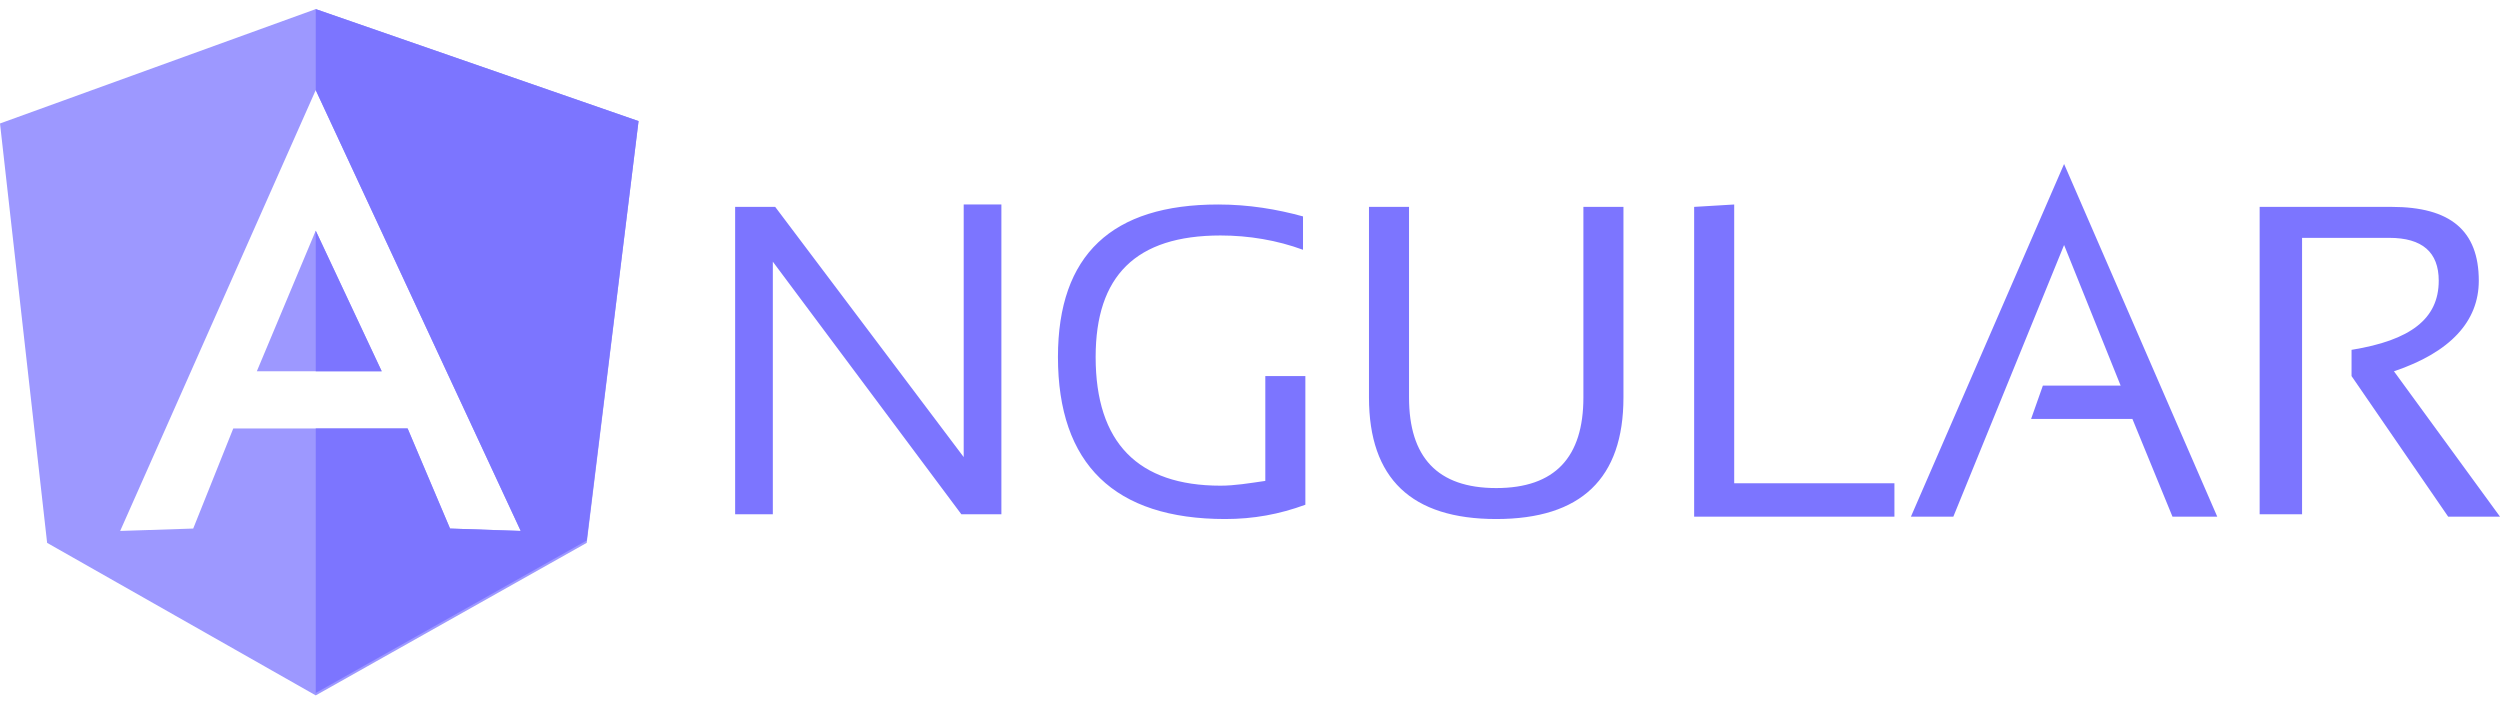
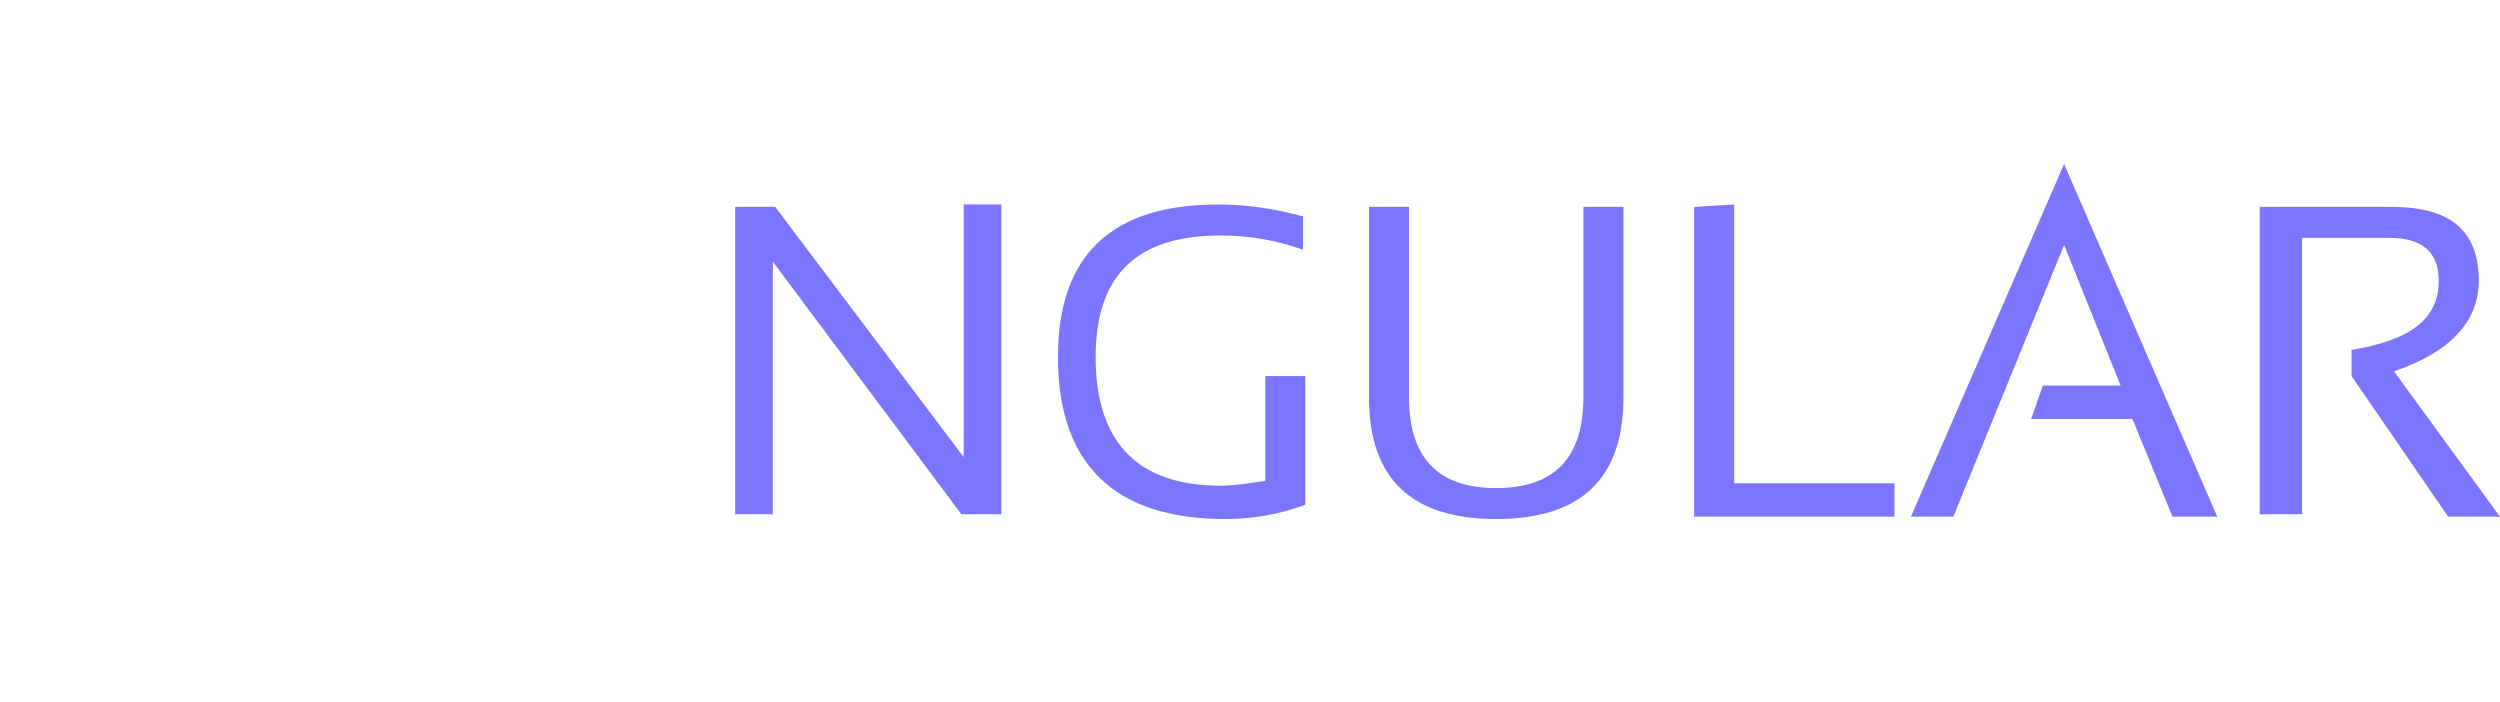
<svg xmlns="http://www.w3.org/2000/svg" width="178" height="50" viewBox="0 0 178 50" fill="none">
  <path fill-rule="evenodd" clip-rule="evenodd" d="M52.342 36.785V14.73H55.194L68.615 32.544V14.56H71.299V36.616H68.448L55.026 18.632V36.616H52.342V36.785ZM92.942 35.937C91.096 36.616 89.251 36.955 87.237 36.955C79.352 36.955 75.326 33.053 75.326 25.418C75.326 18.123 79.185 14.56 86.734 14.56C88.915 14.56 90.928 14.899 92.774 15.408V17.784C90.928 17.105 88.915 16.766 86.902 16.766C80.862 16.766 78.01 19.65 78.01 25.418C78.01 31.526 81.03 34.58 86.902 34.58C87.909 34.58 88.915 34.41 90.09 34.241V26.776H92.942V35.937ZM97.471 28.302V14.73H100.323V28.302C100.323 32.544 102.337 34.75 106.531 34.75C110.725 34.75 112.738 32.544 112.738 28.302V14.73H115.59V28.302C115.59 34.071 112.57 36.955 106.531 36.955C100.491 36.955 97.471 34.071 97.471 28.302ZM123.475 14.56V34.41H134.883V36.785H120.623V14.73L123.475 14.56ZM139.078 36.785H136.058L146.963 11.676L157.868 36.785H154.68L151.828 29.829H144.614L145.453 27.454H150.989L146.963 17.444L139.078 36.785ZM160.887 36.785V14.73H170.282C174.477 14.73 176.49 16.426 176.49 19.989C176.49 22.873 174.477 25.079 170.45 26.436L178 36.785H174.309L167.43 26.776V24.909C171.625 24.231 173.638 22.704 173.638 19.989C173.638 17.953 172.463 16.935 170.115 16.935H163.907V36.616H160.887V36.785Z" fill="#7C75FF" />
-   <path fill-rule="evenodd" clip-rule="evenodd" d="M22.481 0.648L0 8.792L3.355 38.652L22.481 49.511L41.774 38.652L45.465 8.622L22.481 0.648ZM8.556 37.803L22.48 6.416L37.076 37.803L32.043 37.633L29.023 30.508H16.608L13.757 37.633L8.556 37.803ZM27.178 26.436L22.48 16.426L18.286 26.436H27.178Z" fill="#7C75FF" fill-opacity="0.75" />
-   <path fill-rule="evenodd" clip-rule="evenodd" d="M22.48 0.648L45.465 8.622L41.774 38.483L22.48 49.341V30.508H29.023L32.043 37.633L37.076 37.803L22.48 6.416V0.648ZM22.48 26.436V16.426L27.178 26.436H22.48Z" fill="#7C75FF" />
</svg>